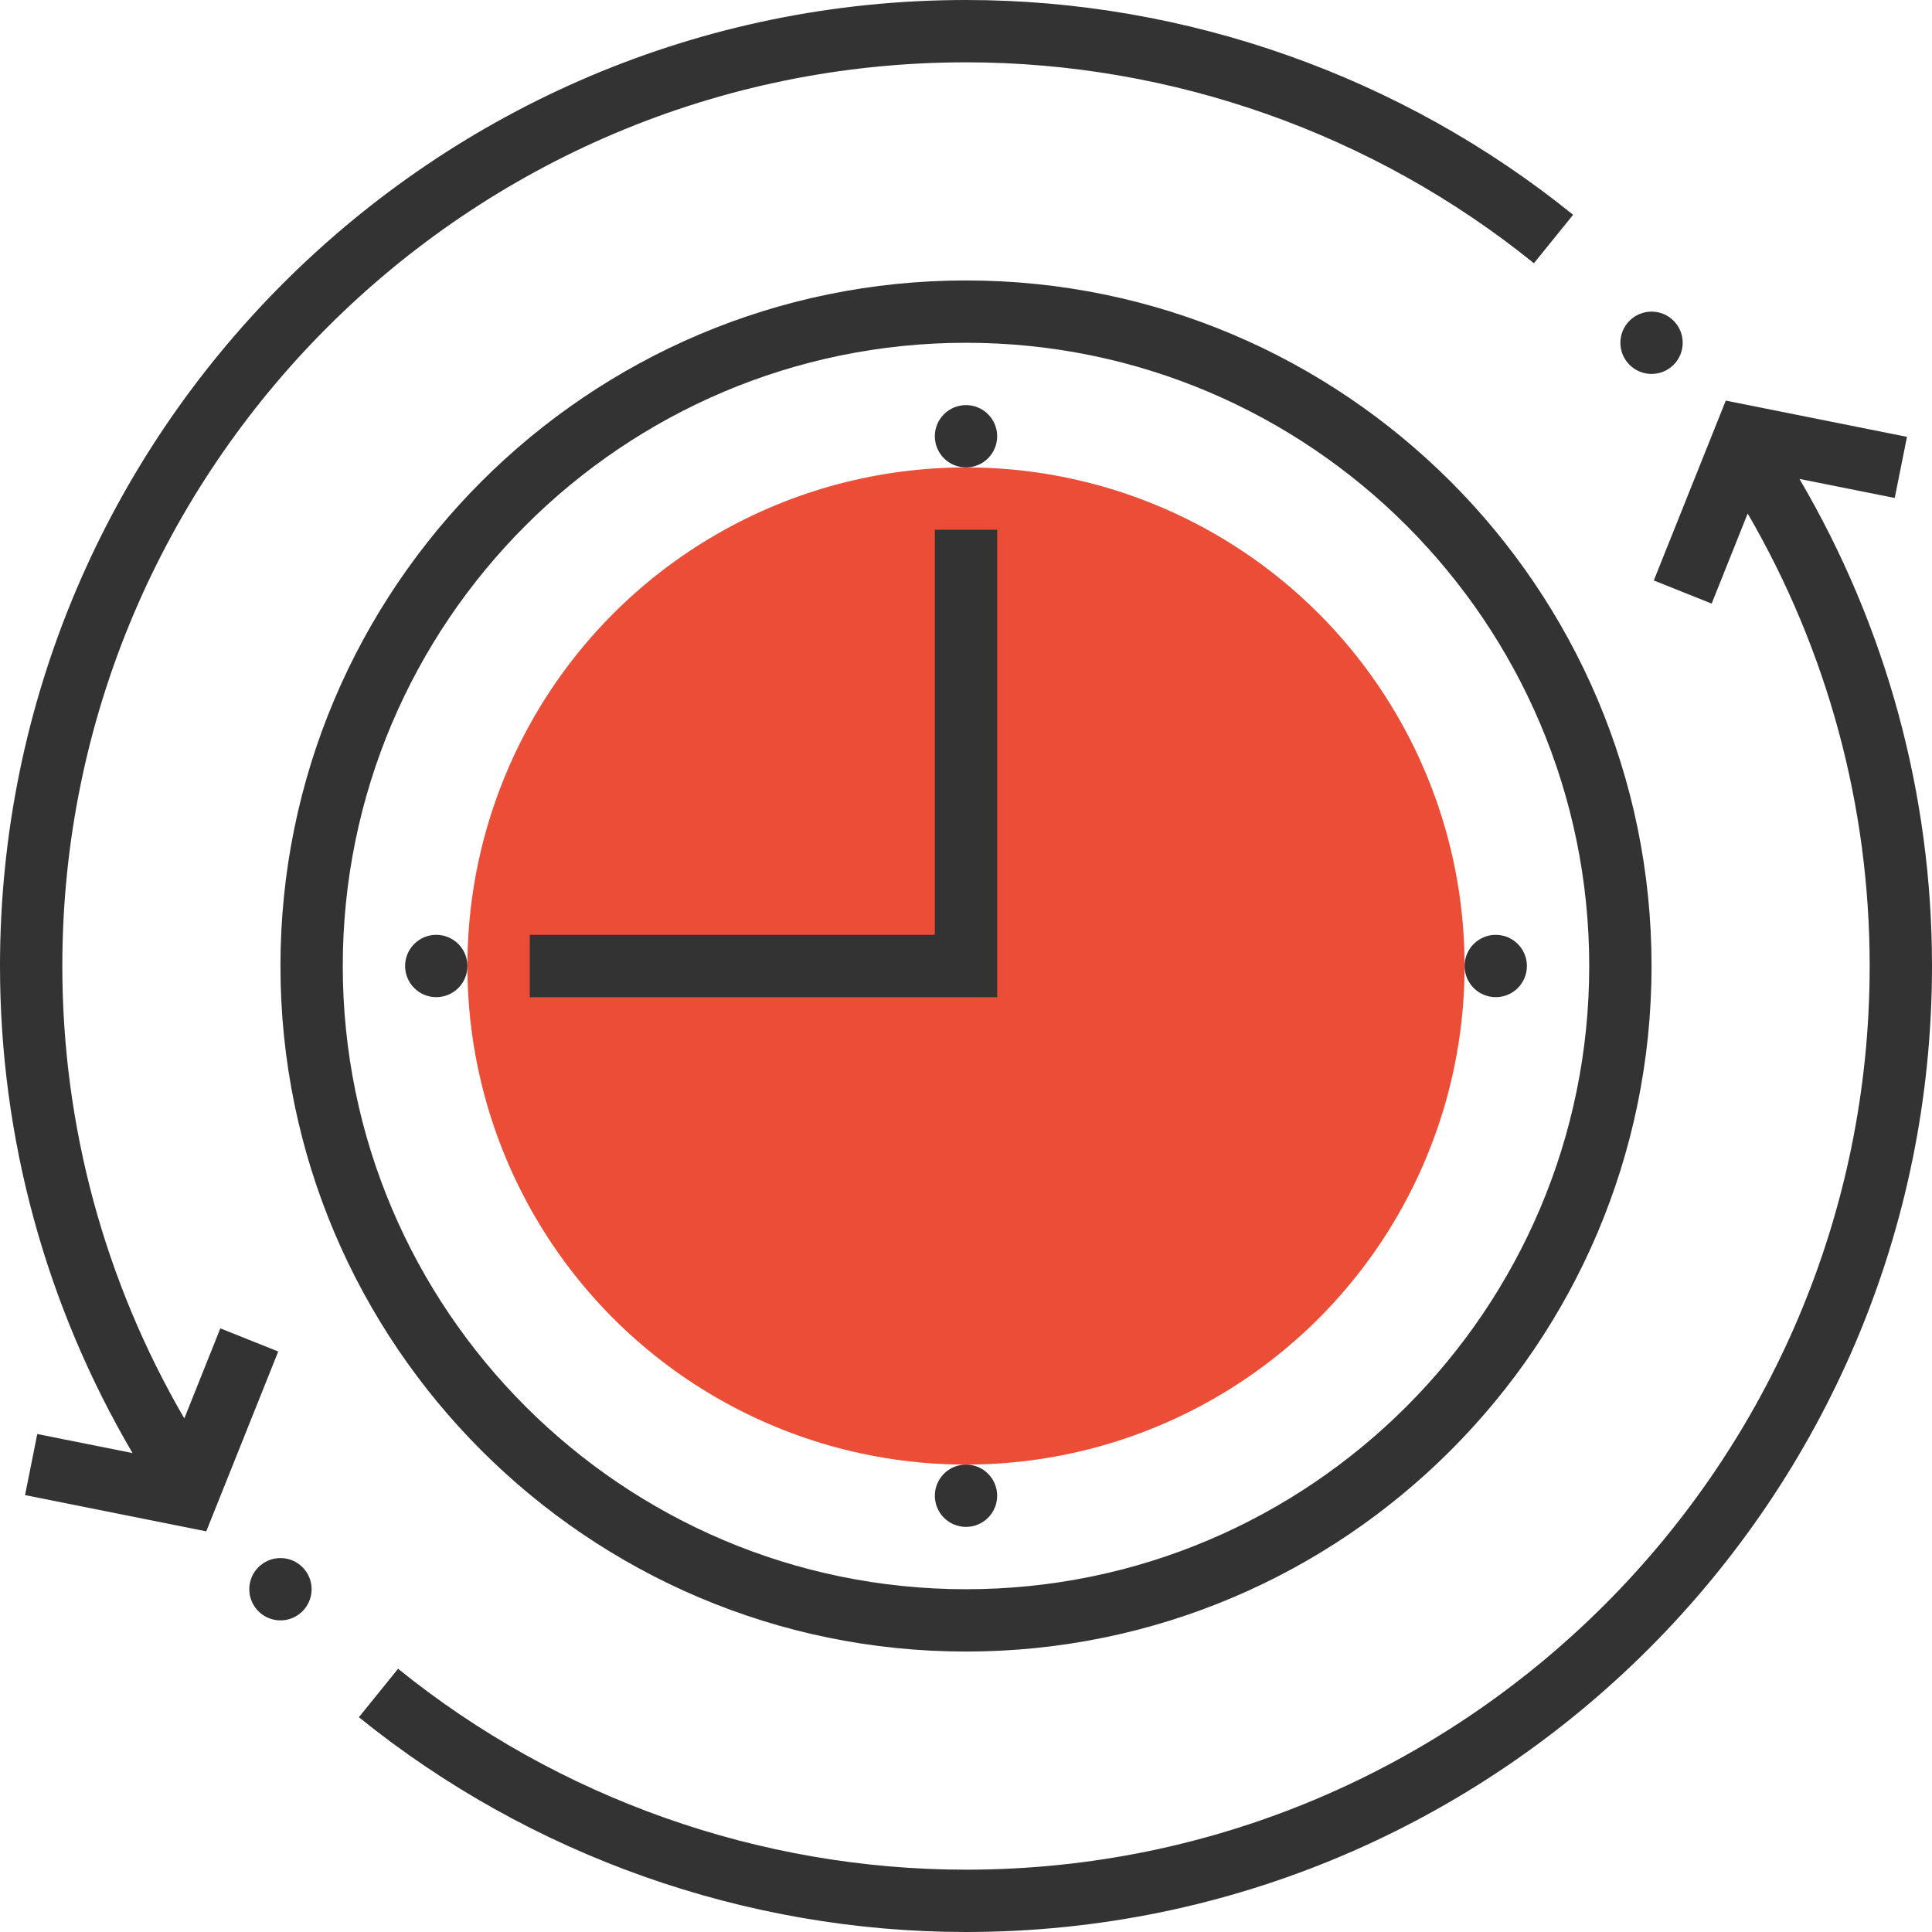
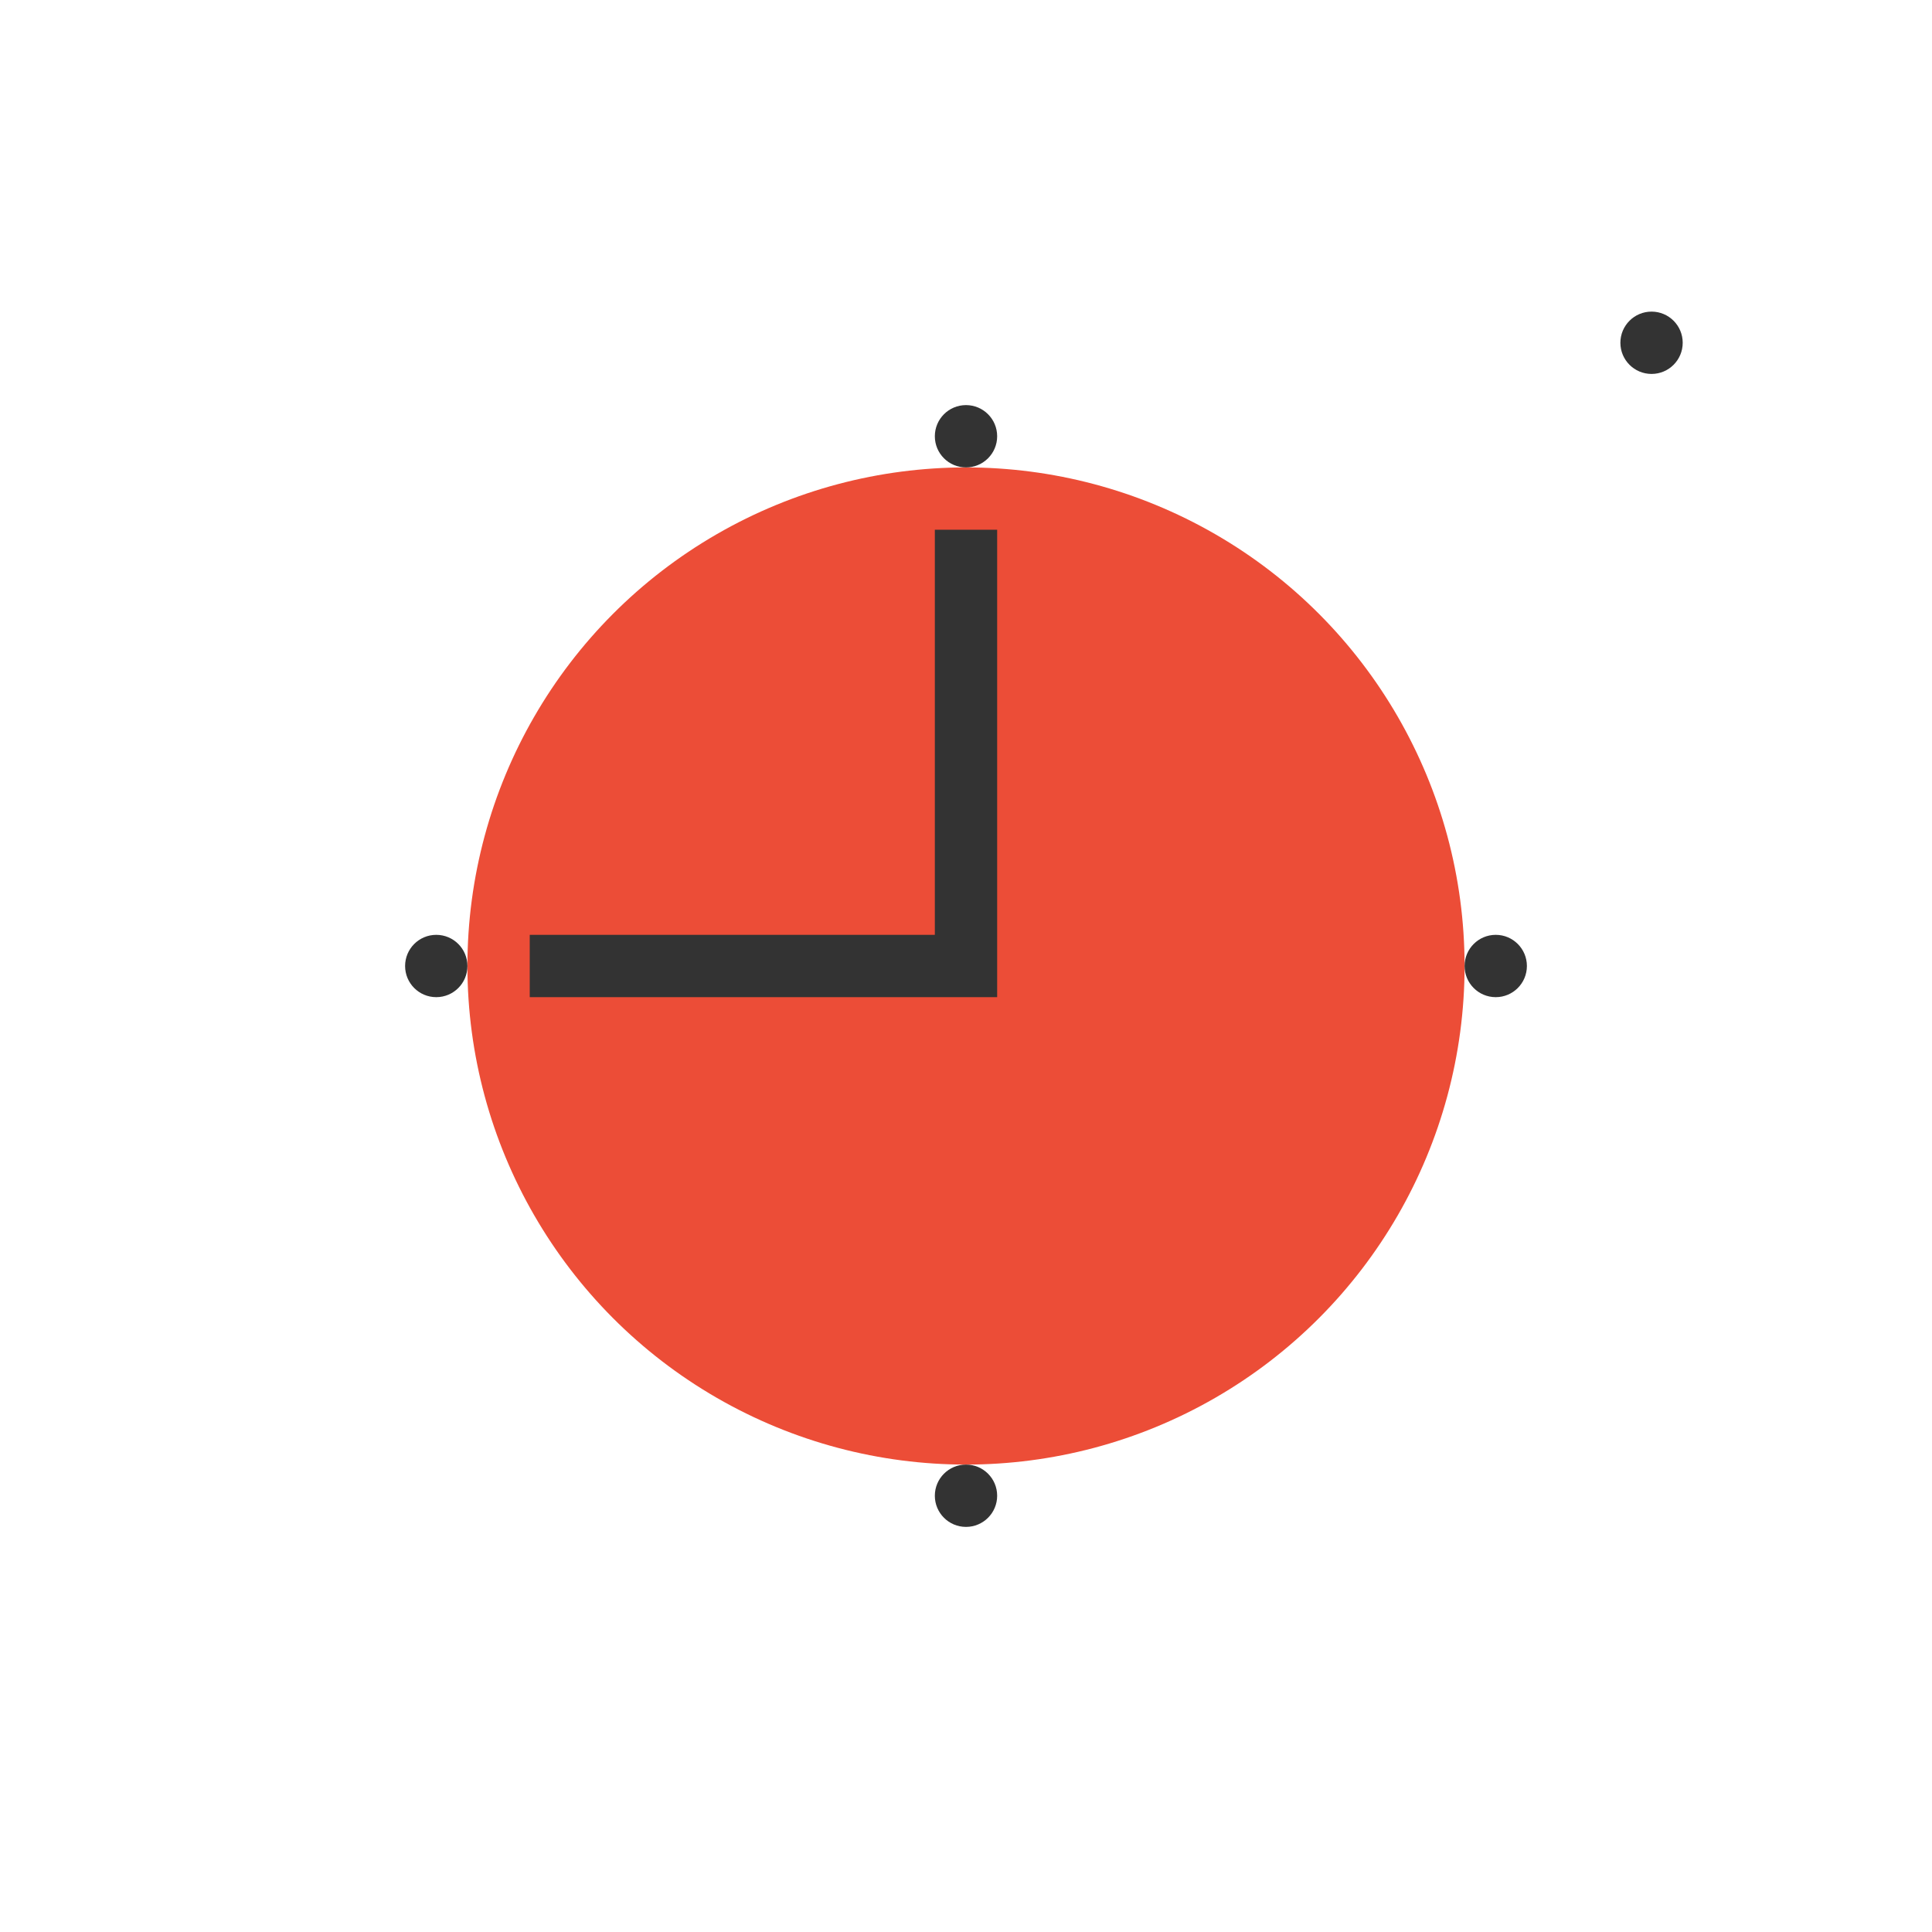
<svg xmlns="http://www.w3.org/2000/svg" width="512" height="512" x="0" y="0" viewBox="0 0 496 496" style="enable-background:new 0 0 512 512" xml:space="preserve" class="">
  <g>
    <circle style="" cx="248" cy="248" r="128" fill="#ec4d37" data-original="#f9ba48" />
    <g>
-       <path style="" d="M248,72c-97.048,0-176,78.952-176,176s78.952,176,176,176s176-78.952,176-176S345.048,72,248,72z    M248,408c-88.224,0-160-71.776-160-160S159.776,88,248,88s160,71.776,160,160S336.224,408,248,408z" fill="#333333" data-original="#333333" />
      <polygon style="" points="240,240 136,240 136,256 256,256 256,136 240,136  " fill="#333333" data-original="#333333" />
      <circle style="" cx="248" cy="112" r="8" fill="#333333" data-original="#333333" />
      <circle style="" cx="248" cy="384" r="8" fill="#333333" data-original="#333333" />
      <circle style="" cx="384" cy="248" r="8" fill="#333333" data-original="#333333" />
      <circle style="" cx="112" cy="248" r="8" fill="#333333" data-original="#333333" />
-       <path style="" d="M56.568,341.032L47.32,364.16C26.824,328.888,16,289.056,16,248C16,120.08,120.08,16,248,16   c52.904,0,104.68,18.32,145.8,51.584l10.064-12.44C359.904,19.584,304.552,0,248,0C111.248,0,0,111.248,0,248   c0,44.232,11.776,87.12,34.024,125.048L9.568,368.16l-3.136,15.68l46.52,9.304l18.48-46.176L56.568,341.032z" fill="#333333" data-original="#333333" />
-       <circle style="" cx="72" cy="408" r="8" fill="#333333" data-original="#333333" />
-       <path style="" d="M461.976,122.952l24.456,4.888l3.144-15.688l-46.52-9.304l-18.48,46.176l14.856,5.936l9.248-23.128   C469.176,167.112,480,206.944,480,248c0,127.92-104.08,232-232,232c-52.904,0-104.68-18.32-145.8-51.584l-10.064,12.44   C136.096,476.416,191.448,496,248,496c136.752,0,248-111.248,248-248C496,203.768,484.224,160.88,461.976,122.952z" fill="#333333" data-original="#333333" />
      <circle style="" cx="424" cy="88" r="8" fill="#333333" data-original="#333333" />
    </g>
    <g />
    <g />
    <g />
    <g />
    <g />
    <g />
    <g />
    <g />
    <g />
    <g />
    <g />
    <g />
    <g />
    <g />
    <g />
  </g>
</svg>